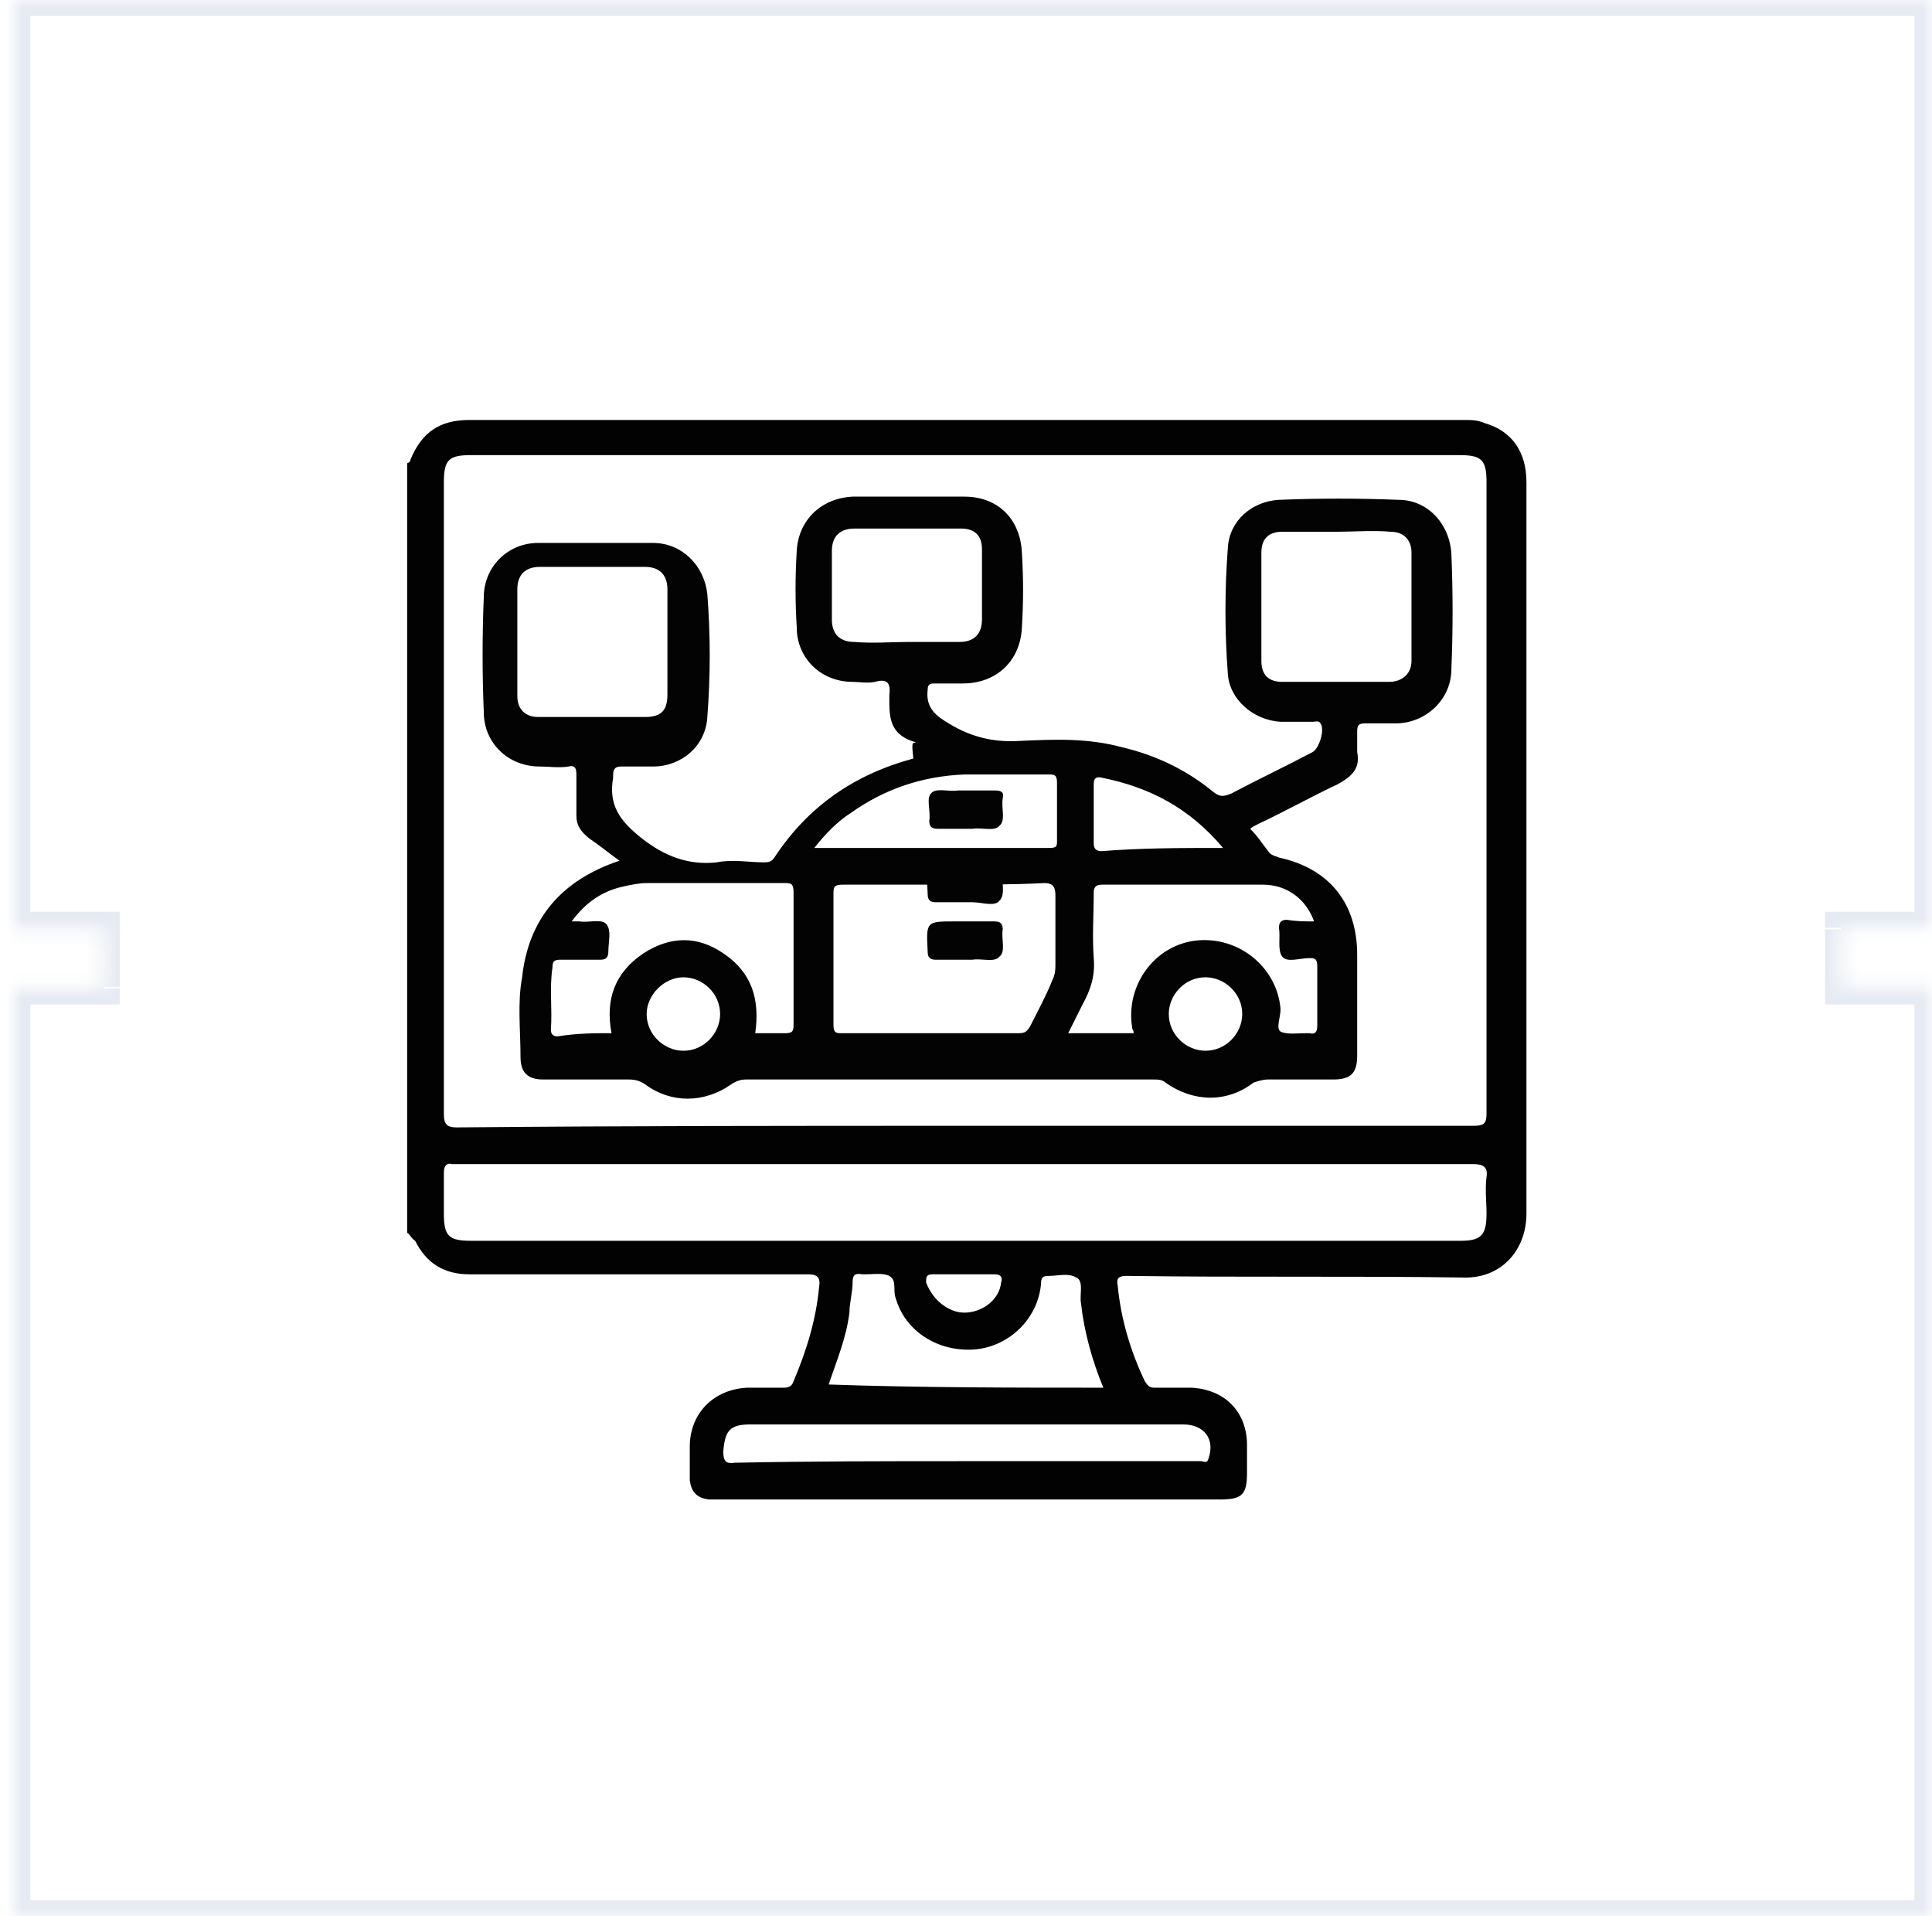
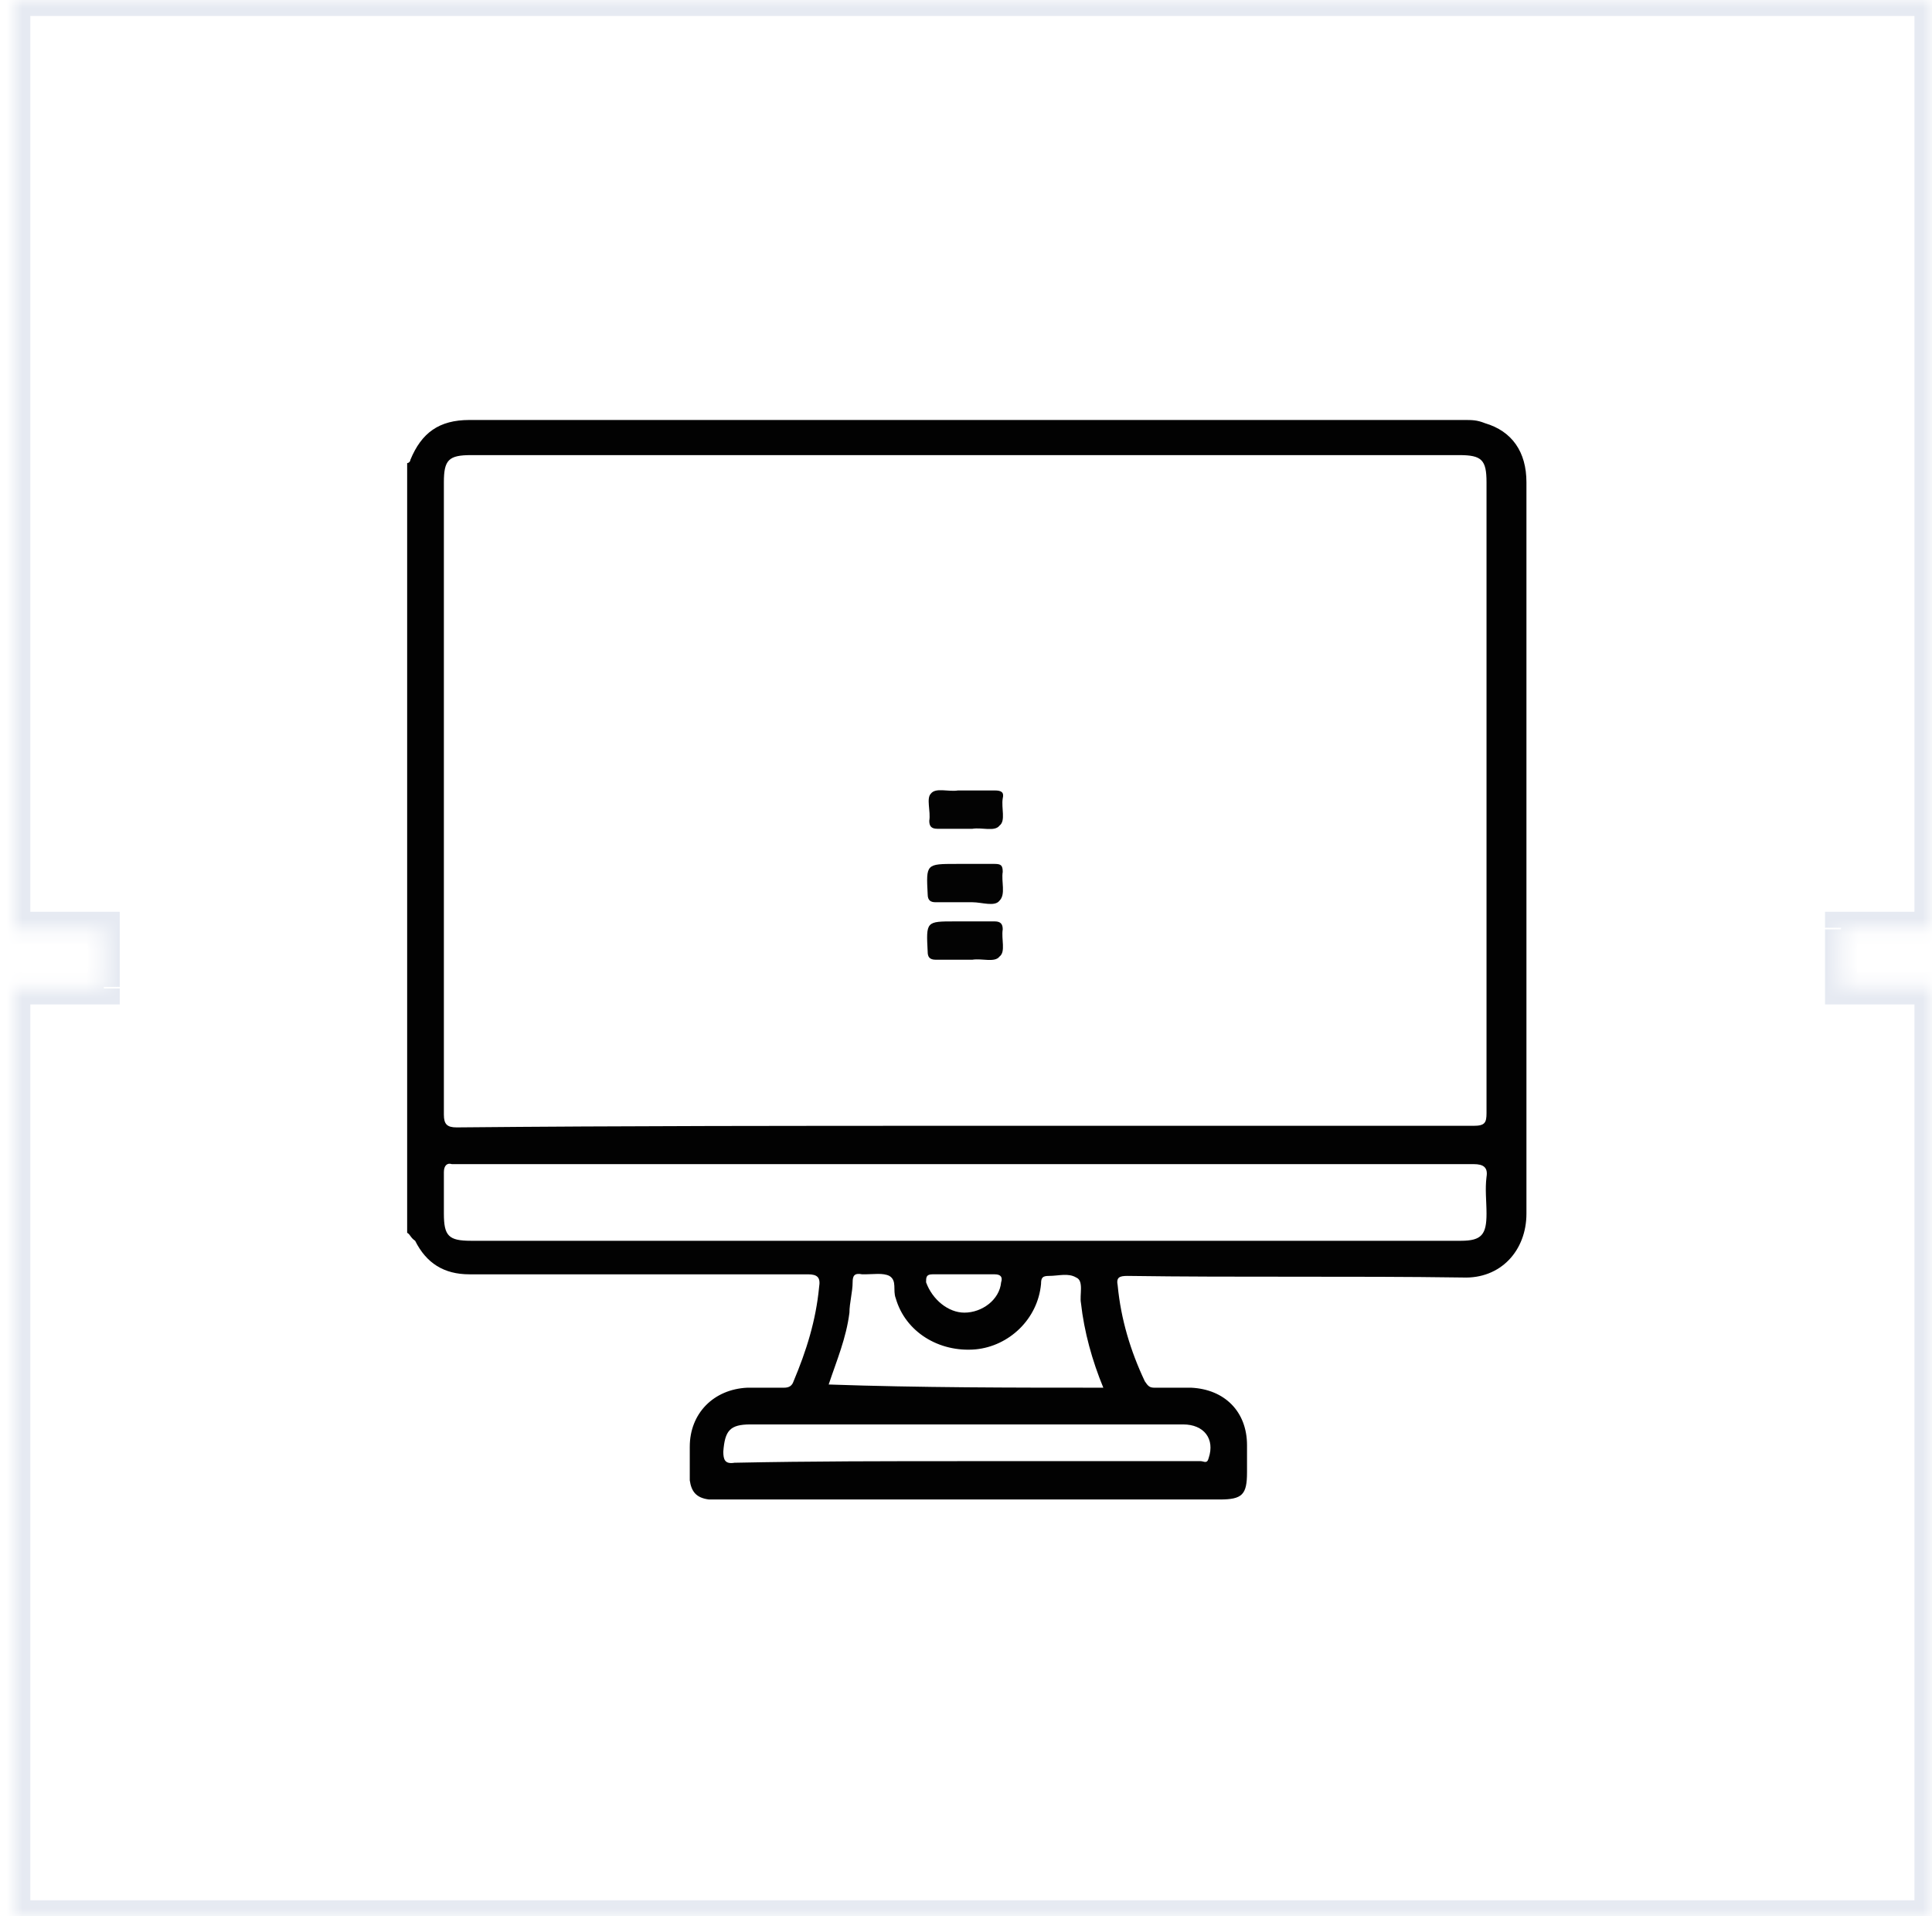
<svg xmlns="http://www.w3.org/2000/svg" version="1.1" id="Layer_1" x="0px" y="0px" viewBox="0 0 121 120" style="enable-background:new 0 0 121 120;" xml:space="preserve">
  <style type="text/css">
	.st0{fill-rule:evenodd;clip-rule:evenodd;fill:#FFFFFF;filter:url(#Adobe_OpacityMaskFilter);}
	.st1{mask:url(#path-1-inside-1_694_17313_1_);fill:#E6EAF2;}
	.st2{fill:#020202;}
	.st3{fill:#030303;}
</style>
  <defs>
    <filter id="Adobe_OpacityMaskFilter" filterUnits="userSpaceOnUse" x="-0.1" y="-1" width="122" height="122">
      <feColorMatrix type="matrix" values="1 0 0 0 0  0 1 0 0 0  0 0 1 0 0  0 0 0 1 0" />
    </filter>
  </defs>
  <mask maskUnits="userSpaceOnUse" x="-0.1" y="-1" width="122" height="122" id="path-1-inside-1_694_17313_1_">
    <path class="st0" d="M0.9,0h120v58.1h-5.6v3.7h5.6V120H0.9V61.9h5.6v-3.7H0.9V0z" />
  </mask>
  <path class="st1" d="M120.9,0h1v-1h-1V0z M0.9,0v-1h-1v1H0.9z M120.9,58.1v1h1v-1H120.9z M115.3,58.1v-1h-1v1H115.3z M115.3,61.9h-1  v1h1V61.9z M120.9,61.9h1v-1h-1V61.9z M120.9,120v1h1v-1H120.9z M0.9,120h-1v1h1V120z M0.9,61.9v-1h-1v1H0.9z M6.5,61.9v1h1v-1H6.5z   M6.5,58.1h1v-1h-1V58.1z M0.9,58.1h-1v1h1V58.1z M120.9-1H0.9v2h120V-1z M121.9,58.1V0h-2v58.1H121.9z M115.3,59.1h5.6v-2h-5.6  V59.1z M116.3,61.9v-3.7h-2v3.7H116.3z M120.9,60.9h-5.6v2h5.6V60.9z M121.9,120V61.9h-2V120H121.9z M0.9,121h120v-2H0.9V121z   M-0.1,61.9V120h2V61.9H-0.1z M6.5,60.9H0.9v2h5.6V60.9z M5.5,58.1v3.7h2v-3.7H5.5z M0.9,59.1h5.6v-2H0.9V59.1z M-0.1,0v58.1h2V0  H-0.1z" />
  <path class="st2" d="M25.5,77.2c0-16.1,0-32.1,0-48.2c0.1,0,0.2-0.1,0.2-0.2c0.7-1.7,1.8-2.5,3.7-2.5c20.8,0,41.5,0,62.3,0  c0.5,0,0.8,0,1.3,0.2c1.7,0.5,2.6,1.8,2.6,3.7c0,15.3,0,30.6,0,45.8c0,2.3-1.6,4.1-4,4c-7-0.1-14,0-21-0.1c-0.5,0-0.7,0.1-0.6,0.6  c0.2,2.1,0.8,4.1,1.7,6c0.2,0.3,0.3,0.4,0.6,0.4c0.8,0,1.5,0,2.3,0c2.1,0.1,3.5,1.5,3.5,3.6c0,0.5,0,1.1,0,1.7  c0,1.4-0.3,1.7-1.7,1.7c-10.5,0-21,0-31.5,0c-0.2,0-0.4,0-0.5,0c-0.8-0.1-1.1-0.5-1.2-1.2c0-0.7,0-1.4,0-2.1c0-2.1,1.5-3.6,3.6-3.7  c0.8,0,1.5,0,2.3,0c0.3,0,0.5-0.1,0.6-0.4c0.8-1.9,1.4-3.8,1.6-5.9c0.1-0.6-0.1-0.8-0.7-0.8c-7.1,0-14.2,0-21.2,0  c-1.6,0-2.7-0.7-3.4-2.1C25.7,77.5,25.7,77.3,25.5,77.2z M60.4,70.5c10.6,0,21.3,0,31.9,0c0.7,0,0.8-0.2,0.8-0.8  c0-13.2,0-26.3,0-39.5c0-1.4-0.3-1.7-1.7-1.7c-20.6,0-41.3,0-61.9,0c-1.4,0-1.7,0.3-1.7,1.7c0,13.2,0,26.4,0,39.6  c0,0.6,0.2,0.8,0.8,0.8C39.2,70.5,49.8,70.5,60.4,70.5z M60.6,72.9c-10.6,0-21.2,0-31.8,0c-0.2,0-0.3,0-0.5,0  c-0.3-0.1-0.5,0.1-0.5,0.5c0,0.8,0,1.7,0,2.6c0,1.4,0.3,1.7,1.7,1.7c19.1,0,38.2,0,57.4,0c1.5,0,3.1,0,4.6,0c1.3,0,1.6-0.4,1.6-1.7  c0-0.8-0.1-1.5,0-2.3c0.1-0.6-0.2-0.8-0.8-0.8C81.8,72.9,71.2,72.9,60.6,72.9z M69.1,86.9c-0.7-1.7-1.2-3.5-1.4-5.3  c-0.1-0.5,0.2-1.4-0.3-1.6c-0.5-0.3-1.1-0.1-1.7-0.1c-0.4,0-0.5,0.1-0.5,0.5c-0.2,2.2-2,3.9-4.1,4.1c-2.3,0.2-4.4-1.1-5-3.2  c-0.2-0.5,0.1-1.1-0.4-1.4c-0.4-0.2-1-0.1-1.5-0.1c-0.1,0-0.1,0-0.2,0c-0.5-0.1-0.6,0.1-0.6,0.5c0,0.6-0.2,1.3-0.2,1.9  c-0.2,1.6-0.8,3-1.3,4.5C57.6,86.9,63.4,86.9,69.1,86.9z M60.4,91.5c3.8,0,7.5,0,11.4,0c1.1,0,2.3,0,3.4,0c0.2,0,0.4,0.2,0.5-0.2  c0.4-1.2-0.3-2.1-1.6-2.1c-9,0-18.1,0-27.1,0c-1.3,0-1.6,0.4-1.7,1.7c0,0.5,0.1,0.8,0.7,0.7C50.8,91.5,55.6,91.5,60.4,91.5z   M60.4,82.2c1.1,0,2.2-0.8,2.3-1.9c0.1-0.3,0-0.5-0.4-0.5c-1.3,0-2.6,0-3.9,0c-0.4,0-0.4,0.2-0.4,0.5C58.4,81.4,59.4,82.2,60.4,82.2  z" />
-   <path class="st3" d="M57.4,46.5c-1.8-0.5-1.7-1.7-1.7-3c0.1-0.8-0.2-1-0.9-0.8c-0.5,0.1-1,0-1.4,0c-2,0-3.5-1.5-3.5-3.4  c-0.1-1.6-0.1-3.2,0-4.8c0.1-1.9,1.5-3.3,3.5-3.4c2.3,0,4.7,0,7,0c2.1,0,3.5,1.4,3.6,3.5c0.1,1.6,0.1,3.1,0,4.7  c-0.1,2.1-1.6,3.5-3.7,3.5c-0.6,0-1.2,0-1.8,0c-0.3,0-0.4,0.1-0.4,0.4c-0.1,0.8,0.2,1.4,1,1.9c1.5,1,3,1.4,4.7,1.3  c2.2-0.1,4.3-0.2,6.5,0.4c2.1,0.5,4,1.4,5.7,2.8c0.4,0.3,0.6,0.3,1.1,0.1c1.7-0.9,3.4-1.7,5.1-2.6c0.4-0.2,0.8-1.4,0.5-1.8  c-0.1-0.2-0.3-0.1-0.5-0.1c-0.7,0-1.4,0-2,0c-1.7-0.1-3.2-1.4-3.3-3c-0.2-2.6-0.2-5.3,0-7.9c0.1-1.7,1.5-2.9,3.2-3  c2.5-0.1,5-0.1,7.5,0c1.8,0,3.2,1.5,3.3,3.4c0.1,2.4,0.1,4.8,0,7.2c0,1.9-1.6,3.4-3.5,3.4c-0.6,0-1.3,0-1.9,0  c-0.4,0-0.5,0.1-0.5,0.5c0,0.5,0,0.9,0,1.3c0.2,1-0.3,1.5-1.2,2c-1.7,0.8-3.3,1.7-5,2.5c-0.2,0.1-0.4,0.2-0.5,0.3  c0.5,0.5,0.8,1,1.2,1.5c0.2,0.2,0.4,0.2,0.6,0.3c3.2,0.7,4.9,2.9,4.9,6.1c0,2.1,0,4.2,0,6.3c0,1.1-0.4,1.5-1.5,1.5  c-1.4,0-2.8,0-4.1,0c-0.3,0-0.6,0.1-0.9,0.2c-1.7,1.3-3.8,1.2-5.5,0c-0.2-0.2-0.5-0.2-0.8-0.2c-8.5,0-17,0-25.5,0  c-0.3,0-0.6,0.1-0.9,0.3c-1.7,1.2-3.8,1.2-5.4,0c-0.3-0.2-0.6-0.3-1-0.3c-1.8,0-3.6,0-5.4,0c-1,0-1.4-0.5-1.4-1.4  c0-1.7-0.2-3.4,0.1-5c0.4-3.7,2.5-6.1,6.1-7.3c-0.7-0.5-1.3-1-1.9-1.4c-0.5-0.4-0.8-0.8-0.8-1.4c0-0.9,0-1.8,0-2.6  c0-0.4-0.1-0.6-0.5-0.5c-0.6,0.1-1.2,0-1.8,0c-2,0-3.5-1.5-3.5-3.4c-0.1-2.4-0.1-4.8,0-7.2c0-1.9,1.5-3.4,3.4-3.4c2.4,0,4.8,0,7.2,0  c1.8,0,3.2,1.4,3.4,3.2c0.2,2.6,0.2,5.1,0,7.7c-0.1,1.8-1.6,3.1-3.4,3.1c-0.7,0-1.4,0-2,0c-0.3,0-0.5,0.1-0.5,0.5c0,0.1,0,0.2,0,0.2  c-0.3,1.7,0.4,2.7,1.8,3.8c1.4,1.1,2.9,1.7,4.7,1.5c1-0.2,2,0,2.9,0c0.3,0,0.5,0,0.7-0.3c2.1-3.2,5-5.2,8.7-6.2  C57.1,46.5,57.1,46.5,57.4,46.5z M59.3,55.4c-2.2,0-4.3,0-6.5,0c-0.5,0-0.6,0.1-0.6,0.5c0,2.8,0,5.5,0,8.3c0,0.5,0.2,0.5,0.5,0.5  c3.7,0,7.5,0,11.1,0c0.4,0,0.5-0.1,0.7-0.4c0.5-1,1-1.9,1.4-2.9c0.2-0.4,0.2-0.7,0.2-1.1c0-1.4,0-2.9,0-4.2c0-0.5-0.1-0.8-0.7-0.8  C63.5,55.4,61.4,55.4,59.3,55.4z M83.7,33.3c-1.1,0-2.3,0-3.4,0c-0.8,0-1.3,0.4-1.3,1.3c0,2.3,0,4.5,0,6.8c0,0.9,0.5,1.3,1.3,1.3  c2.3,0,4.4,0,6.7,0c0.8,0,1.4-0.5,1.4-1.3c0-2.3,0-4.5,0-6.8c0-0.8-0.5-1.3-1.3-1.3C86,33.2,84.8,33.3,83.7,33.3z M37.1,44.9  c1.1,0,2.2,0,3.3,0c1,0,1.4-0.4,1.4-1.4c0-2.2,0-4.4,0-6.6c0-0.9-0.5-1.4-1.4-1.4c-2.2,0-4.4,0-6.6,0c-0.9,0-1.4,0.5-1.4,1.4  c0,2.3,0,4.4,0,6.7c0,0.8,0.5,1.3,1.3,1.3C34.8,44.9,35.9,44.9,37.1,44.9z M38.3,64.7c-0.4-2.1,0.2-3.8,2-5c1.7-1.1,3.4-1.1,5,0  c1.8,1.2,2.3,2.9,2,5c0.6,0,1.3,0,1.9,0c0.5,0,0.5-0.2,0.5-0.6c0-2.7,0-5.5,0-8.2c0-0.5-0.1-0.6-0.5-0.6c-2.9,0-5.8,0-8.7,0  c-0.5,0-0.9,0.1-1.4,0.2c-1.4,0.3-2.4,1-3.3,2.2c0.2,0,0.4,0,0.5,0c0.6,0.1,1.4-0.2,1.7,0.2c0.3,0.4,0.1,1.1,0.1,1.7  c0,0.4-0.2,0.5-0.5,0.5c-0.8,0-1.7,0-2.5,0c-0.4,0-0.5,0.1-0.5,0.5c-0.2,1.3,0,2.6-0.1,3.9c0,0.3,0.2,0.4,0.4,0.4  C36.2,64.7,37.2,64.7,38.3,64.7z M82.3,57.7c-0.5-1.4-1.7-2.3-3.2-2.3c-3.4,0-6.8,0-10.1,0c-0.4,0-0.5,0.2-0.5,0.5  c0,1.4-0.1,2.7,0,4.1c0.1,1.1-0.2,2-0.7,2.9c-0.3,0.6-0.6,1.2-0.9,1.8c1.4,0,2.7,0,4.1,0c0-0.2-0.1-0.2-0.1-0.4  c-0.4-2.6,1.4-5.1,4-5.4c2.7-0.3,5.1,1.7,5.3,4.3c0,0.5-0.3,1.2,0,1.4c0.4,0.2,1.1,0.1,1.6,0.1c0.1,0,0.2,0,0.2,0  c0.4,0.1,0.5-0.1,0.5-0.5c0-1.2,0-2.5,0-3.7c0-0.5-0.2-0.5-0.5-0.5c-0.6,0-1.4,0.3-1.7-0.1c-0.3-0.4-0.1-1.2-0.2-1.8  c0-0.4,0.2-0.5,0.5-0.5C81.2,57.7,81.7,57.7,82.3,57.7z M56.9,40.2c1.1,0,2.2,0,3.2,0c0.9,0,1.4-0.5,1.4-1.4c0-1.4,0-2.9,0-4.4  c0-0.9-0.5-1.3-1.3-1.3c-2.3,0-4.4,0-6.7,0c-0.9,0-1.4,0.5-1.4,1.4c0,1.4,0,2.9,0,4.3c0,0.9,0.5,1.4,1.4,1.4  C54.7,40.3,55.8,40.2,56.9,40.2z M51,53.1c5,0,9.9,0,14.7,0c0.5,0,0.5-0.1,0.5-0.5c0-1.2,0-2.4,0-3.6c0-0.5-0.2-0.5-0.5-0.5  c-1.7,0-3.5,0-5.3,0c-2.6,0.1-5,0.9-7.1,2.4C52.5,51.4,51.7,52.2,51,53.1z M76.6,53.1c-2.1-2.5-4.6-3.8-7.6-4.4  c-0.4-0.1-0.5,0.1-0.5,0.4c0,1.2,0,2.5,0,3.7c0,0.3,0.1,0.5,0.5,0.5C71.5,53.1,73.9,53.1,76.6,53.1z M40.5,63.5  c0,1.3,1.1,2.3,2.3,2.3c1.3,0,2.3-1.1,2.3-2.3c0-1.3-1.1-2.3-2.3-2.3C41.6,61.2,40.5,62.3,40.5,63.5z M73.2,63.5  c0,1.3,1.1,2.3,2.3,2.3c1.3,0,2.3-1.1,2.3-2.3c0-1.3-1.1-2.3-2.3-2.3C74.2,61.2,73.2,62.3,73.2,63.5z" />
  <path class="st3" d="M60.4,56.5c-0.6,0-1.2,0-1.8,0c-0.3,0-0.5-0.1-0.5-0.5c-0.1-1.9-0.1-1.9,1.8-1.9c0.8,0,1.6,0,2.4,0  c0.4,0,0.5,0.1,0.5,0.5c-0.1,0.6,0.2,1.4-0.2,1.8c-0.3,0.4-1.1,0.1-1.7,0.1C60.7,56.5,60.6,56.5,60.4,56.5z" />
  <path class="st3" d="M60.5,51.9c-0.6,0-1.2,0-1.8,0c-0.4,0-0.5-0.2-0.5-0.5c0.1-0.6-0.2-1.4,0.1-1.7c0.3-0.4,1.1-0.1,1.7-0.2  c0.8,0,1.6,0,2.3,0c0.4,0,0.6,0.1,0.5,0.5c-0.1,0.6,0.2,1.4-0.2,1.7c-0.3,0.4-1.1,0.1-1.7,0.2C60.8,51.9,60.6,51.9,60.5,51.9z" />
  <path class="st3" d="M60.4,60.1c-0.6,0-1.2,0-1.8,0c-0.4,0-0.5-0.2-0.5-0.5c-0.1-1.9-0.1-1.9,1.7-1.9c0.8,0,1.7,0,2.5,0  c0.4,0,0.5,0.2,0.5,0.5c-0.1,0.6,0.2,1.4-0.2,1.7c-0.3,0.4-1.1,0.1-1.7,0.2C60.8,60.1,60.6,60.1,60.4,60.1z" />
</svg>